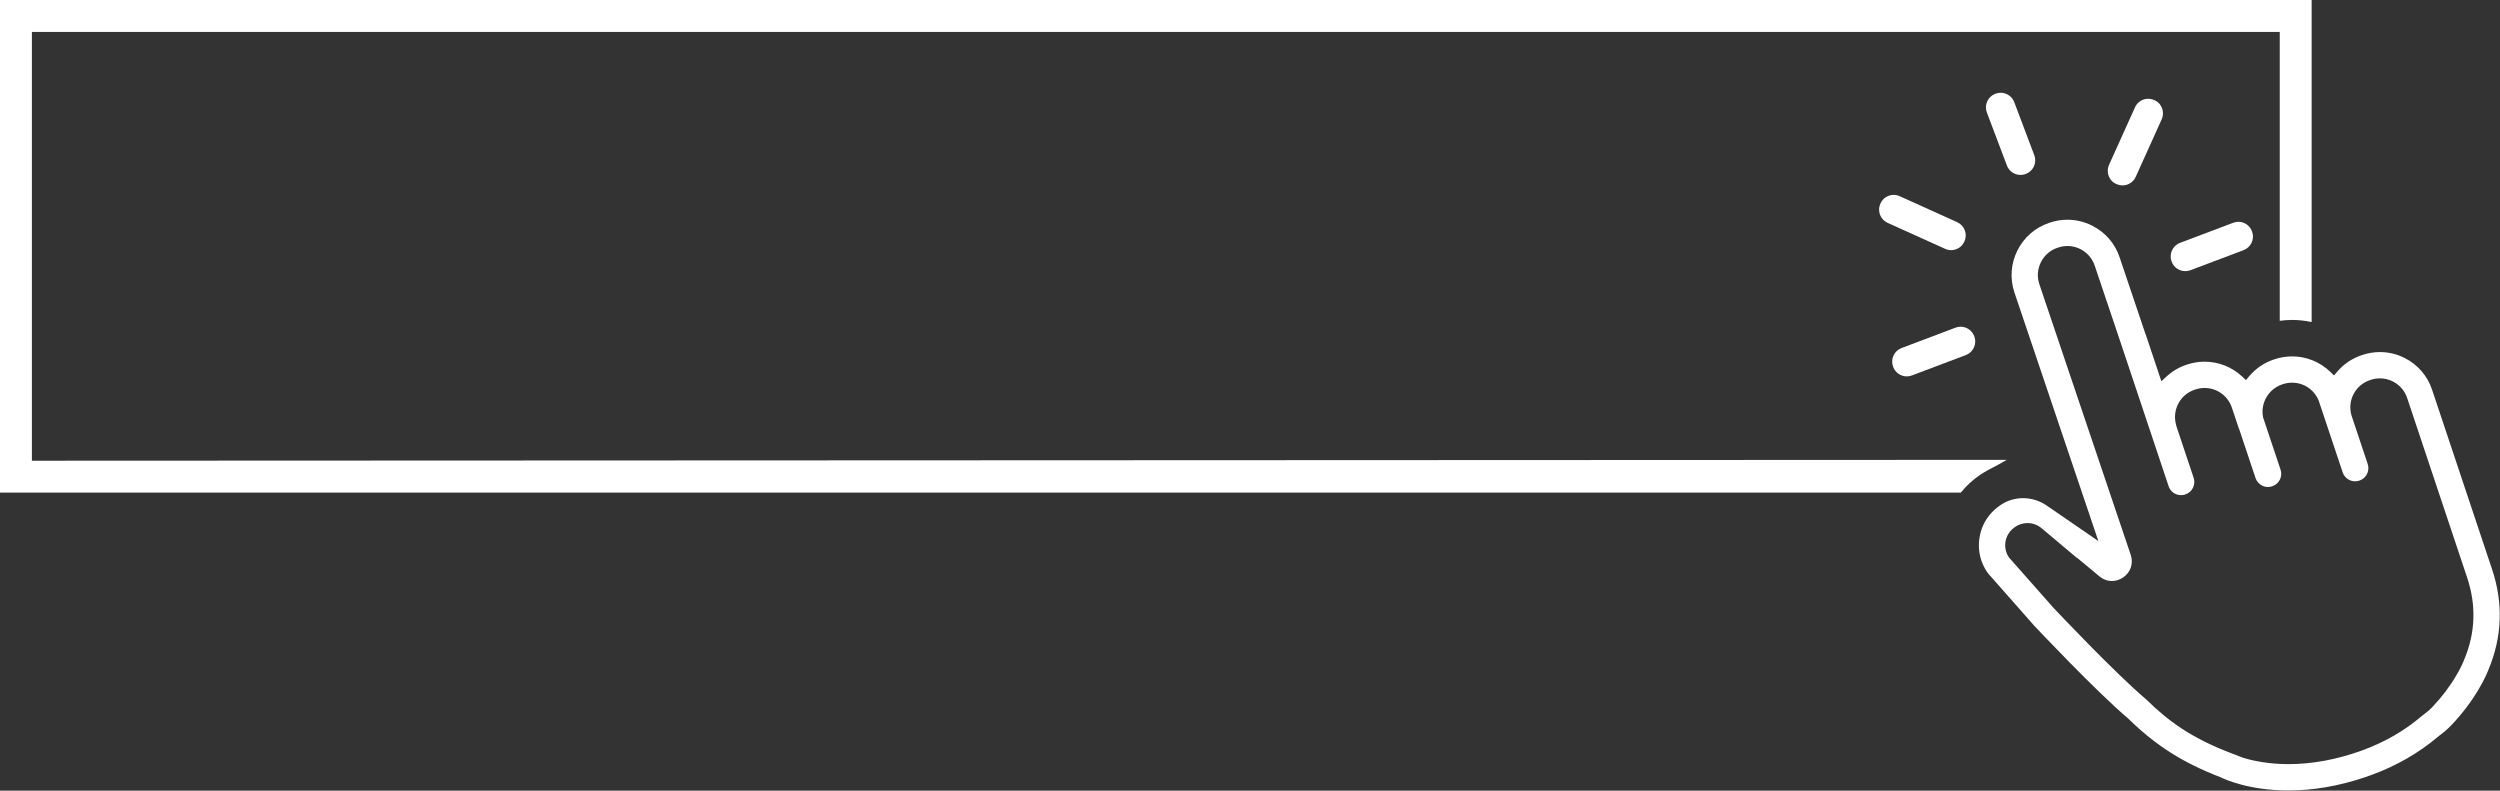
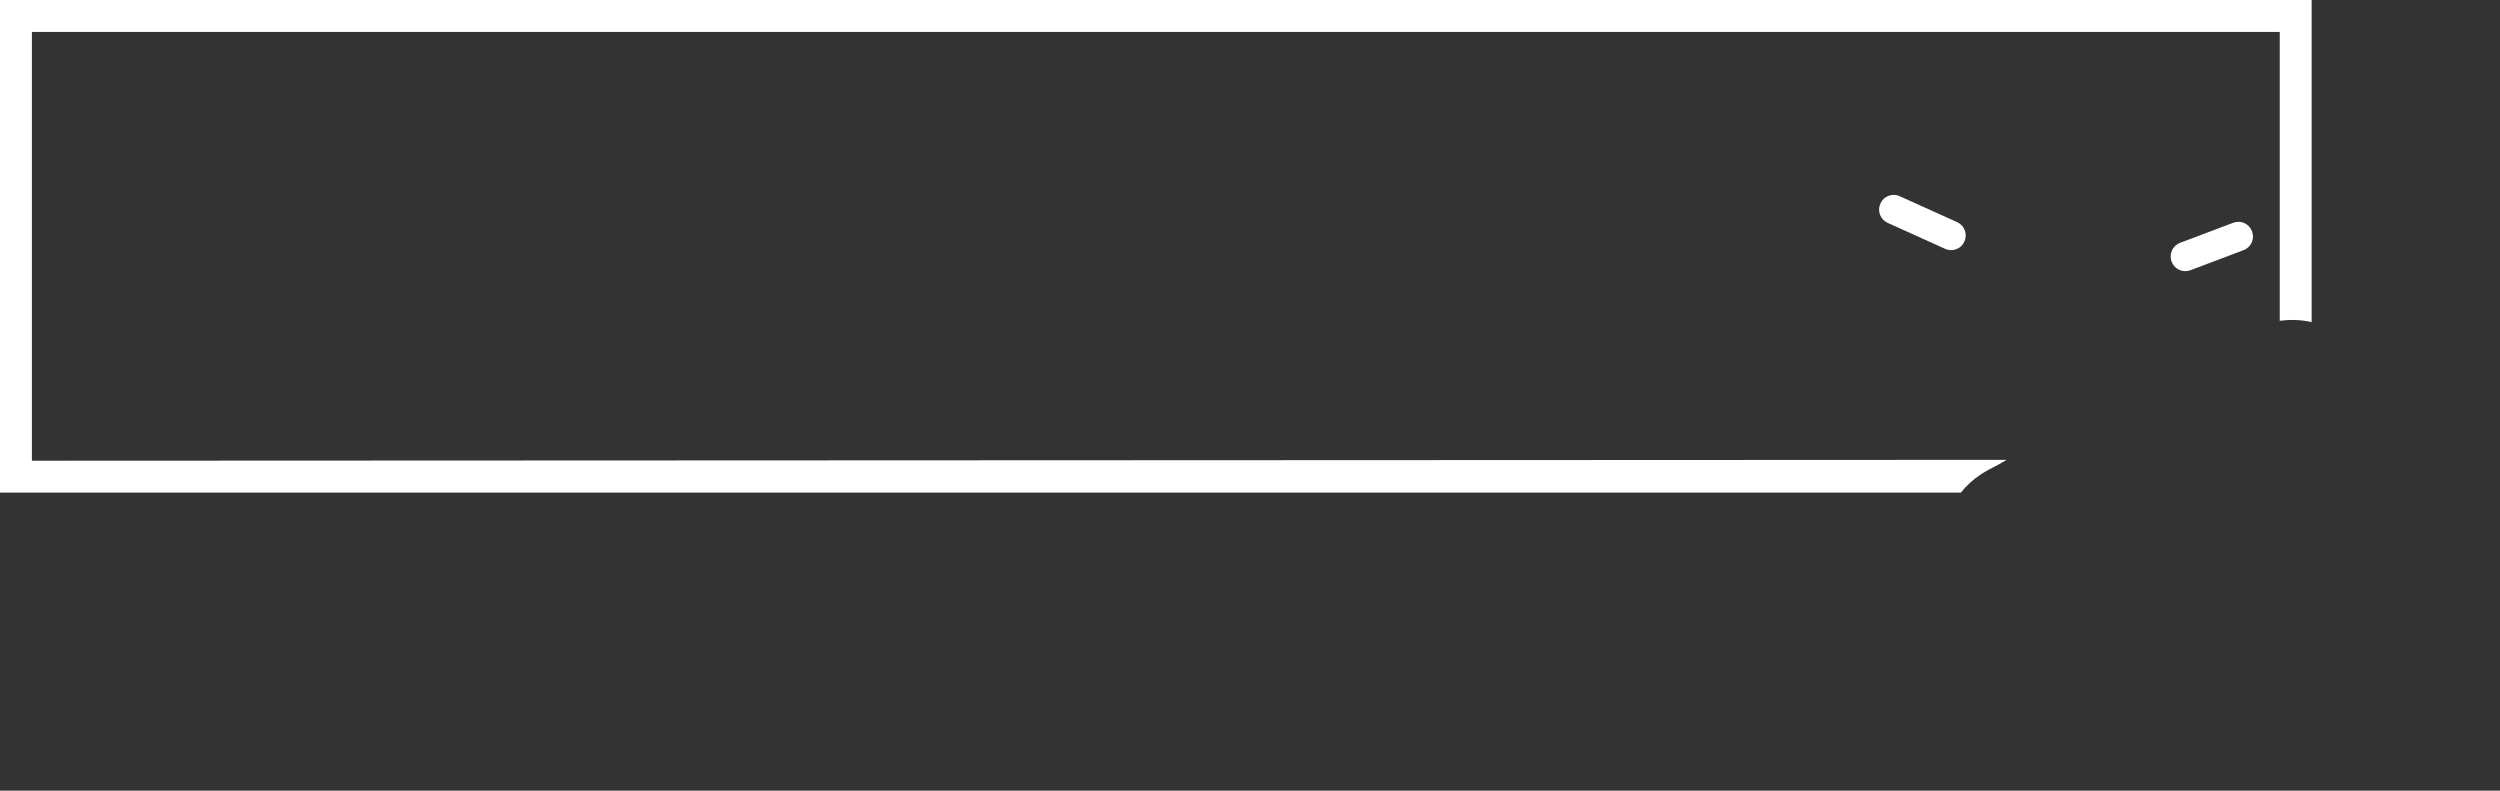
<svg xmlns="http://www.w3.org/2000/svg" fill="#ffffff" height="128.4" preserveAspectRatio="xMidYMid meet" version="1" viewBox="0.0 0.0 406.0 128.4" width="406" zoomAndPan="magnify">
  <rect x="0.0" y="0.0" width="406.0" height="128.4" fill="#333333" stroke="none" />
  <defs>
    <clipPath id="a">
-       <path d="M 321 35 L 405.961 35 L 405.961 128.371 L 321 128.371 Z M 321 35" />
-     </clipPath>
+       </clipPath>
  </defs>
  <g>
    <g clip-path="url(#a)" id="change1_6">
      <path d="M 348.559 113.602 L 348.43 113.484 C 343.512 109.332 333.922 99.176 333.516 98.746 L 326.293 90.574 L 326.262 90.539 L 326.238 90.504 C 325.609 89.566 325.473 88.406 325.855 87.324 C 326.098 86.637 326.59 86.02 327.242 85.582 L 327.297 85.543 C 327.562 85.367 327.848 85.227 328.148 85.125 C 328.508 85.004 328.879 84.945 329.262 84.945 C 330.094 84.945 330.902 85.238 331.535 85.77 L 337.328 90.637 L 337.309 90.574 L 340.934 93.594 C 341.535 94.094 342.242 94.355 342.977 94.355 C 343.613 94.355 344.246 94.156 344.805 93.773 C 346.02 92.938 346.5 91.496 346.027 90.098 L 331.188 46.148 C 330.793 44.969 330.883 43.699 331.441 42.582 C 331.996 41.465 332.957 40.633 334.137 40.238 L 334.27 40.195 C 334.746 40.035 335.242 39.953 335.742 39.953 C 337.762 39.953 339.543 41.238 340.184 43.148 L 344.352 55.523 L 352.184 78.965 C 352.473 79.832 353.281 80.414 354.195 80.414 C 354.426 80.414 354.648 80.375 354.867 80.305 L 354.91 80.289 C 355.445 80.109 355.883 79.73 356.133 79.223 C 356.387 78.719 356.43 78.141 356.25 77.605 L 353.41 69.105 L 353.43 69.098 C 353.074 67.945 353.176 66.719 353.715 65.633 C 354.273 64.516 355.23 63.684 356.414 63.289 L 356.543 63.246 C 357.023 63.086 357.52 63.004 358.02 63.004 C 360.035 63.004 361.816 64.285 362.453 66.195 L 363.59 69.594 L 363.609 69.586 L 366.301 77.637 C 366.48 78.172 366.855 78.609 367.363 78.863 C 367.66 79.012 367.98 79.086 368.309 79.086 C 368.535 79.086 368.762 79.051 368.98 78.977 L 369.023 78.961 C 369.562 78.781 369.996 78.406 370.25 77.898 C 370.504 77.391 370.543 76.812 370.363 76.277 L 367.535 67.816 L 367.523 67.77 L 367.516 67.727 C 367.082 65.441 368.418 63.164 370.621 62.43 L 370.75 62.387 C 371.23 62.227 371.73 62.145 372.23 62.145 C 374.16 62.145 375.863 63.309 376.574 65.109 L 376.578 65.125 L 380.453 76.715 C 380.742 77.582 381.551 78.164 382.465 78.164 C 382.691 78.164 382.918 78.129 383.137 78.055 L 383.18 78.043 C 383.715 77.863 384.148 77.484 384.402 76.977 C 384.656 76.469 384.695 75.895 384.516 75.359 L 381.887 67.48 L 381.879 67.457 C 381.18 65.039 382.5 62.527 384.879 61.73 L 385.012 61.688 C 385.492 61.527 385.992 61.445 386.496 61.445 C 387.219 61.445 387.922 61.609 388.578 61.938 C 389.695 62.496 390.527 63.453 390.922 64.637 L 400.664 93.801 C 402.18 98.328 402.012 102.832 400.164 107.176 L 400.105 107.316 L 400.094 107.355 L 400.078 107.395 C 399.953 107.699 399.59 108.531 398.91 109.676 C 397.871 111.465 396.555 113.203 394.996 114.84 C 394.598 115.262 394.07 115.711 393.43 116.176 L 393.277 116.297 C 390.504 118.672 387.238 120.551 383.578 121.879 C 379.52 123.348 375.512 124.094 371.664 124.094 C 368.406 124.094 365.898 123.551 364.371 123.09 L 364.348 123.086 L 362.297 122.301 C 355.703 119.781 352.035 117 348.559 113.602 Z M 371.641 128.371 C 375.629 128.371 379.766 127.664 383.938 126.27 C 384.289 126.152 384.656 126.023 385.031 125.887 C 389.145 124.398 392.824 122.281 395.98 119.602 L 395.996 119.586 L 396.016 119.57 C 396.828 118.973 397.527 118.371 398.09 117.781 C 399.875 115.902 401.387 113.906 402.59 111.836 C 403.344 110.566 403.863 109.449 404.098 108.832 L 404.105 108.809 C 406.355 103.484 406.559 97.98 404.711 92.449 L 394.969 63.285 C 394.211 61.023 392.617 59.188 390.484 58.121 C 389.227 57.492 387.887 57.176 386.5 57.176 C 385.539 57.176 384.582 57.332 383.66 57.641 L 383.527 57.684 C 381.98 58.203 380.605 59.129 379.559 60.367 L 379.043 60.977 L 378.473 60.418 C 376.789 58.781 374.574 57.879 372.238 57.879 C 371.273 57.879 370.32 58.031 369.398 58.34 L 369.27 58.383 C 367.695 58.91 366.305 59.855 365.25 61.121 L 364.742 61.73 L 364.168 61.188 C 362.5 59.609 360.316 58.738 358.02 58.738 C 357.059 58.738 356.105 58.895 355.191 59.199 L 355.062 59.242 C 353.859 59.645 352.781 60.281 351.852 61.137 L 351.008 61.914 L 348.449 54.266 L 348.434 54.27 L 344.227 41.793 C 343.473 39.531 341.879 37.699 339.738 36.633 C 338.477 36.004 337.137 35.684 335.75 35.684 C 334.793 35.684 333.84 35.84 332.918 36.148 L 332.785 36.191 C 330.527 36.945 328.691 38.543 327.625 40.68 C 326.559 42.82 326.387 45.246 327.145 47.508 L 340.773 87.867 L 332.391 82.105 C 331.242 81.316 329.914 80.902 328.543 80.902 C 327.336 80.902 326.16 81.23 325.148 81.855 C 325.07 81.902 324.992 81.953 324.918 82.004 L 324.871 82.035 C 323.461 82.98 322.387 84.332 321.852 85.836 C 320.957 88.352 321.324 91.008 322.867 93.125 L 330.336 101.59 L 330.383 101.645 C 330.844 102.133 340.426 112.293 345.609 116.684 L 345.641 116.715 C 350.141 121.102 354.473 123.852 360.582 126.211 L 360.609 126.223 L 360.633 126.234 C 361.359 126.59 365.293 128.371 371.641 128.371" />
    </g>
    <g id="change1_1">
-       <path d="M 328.125 28.41 C 327.152 28.41 326.27 27.801 325.926 26.891 L 322.664 18.262 C 322.445 17.676 322.465 17.035 322.723 16.465 C 322.98 15.891 323.449 15.453 324.035 15.23 L 324.078 15.215 C 324.348 15.113 324.629 15.062 324.91 15.062 C 325.883 15.062 326.77 15.676 327.113 16.586 L 330.371 25.211 C 330.828 26.422 330.215 27.781 329.004 28.242 L 328.957 28.258 C 328.688 28.359 328.41 28.41 328.125 28.41" />
-     </g>
+       </g>
    <g id="change1_2">
      <path d="M 354.895 44.035 C 353.914 44.035 353.027 43.426 352.684 42.516 L 352.668 42.469 C 352.211 41.258 352.824 39.898 354.039 39.438 L 362.68 36.176 C 362.949 36.074 363.227 36.02 363.512 36.02 C 364.484 36.02 365.371 36.633 365.715 37.543 L 365.73 37.59 C 365.953 38.176 365.934 38.816 365.676 39.387 C 365.418 39.961 364.949 40.398 364.363 40.621 L 355.719 43.887 C 355.453 43.984 355.176 44.035 354.895 44.035" />
    </g>
    <g id="change1_3">
-       <path d="M 344.723 30.105 C 344.371 30.105 344.008 30.023 343.664 29.871 C 343.305 29.711 343.008 29.477 342.797 29.195 C 342.258 28.469 342.148 27.562 342.508 26.766 L 346.727 17.426 C 347.023 16.766 347.602 16.285 348.309 16.105 C 348.48 16.062 348.664 16.039 348.848 16.039 C 349.195 16.039 349.559 16.121 349.895 16.273 C 350.258 16.438 350.559 16.672 350.77 16.949 C 351.309 17.676 351.418 18.586 351.059 19.379 L 346.84 28.723 C 346.543 29.379 345.969 29.859 345.266 30.039 C 345.09 30.082 344.906 30.105 344.723 30.105" />
-     </g>
+       </g>
    <g id="change1_4">
-       <path d="M 309.656 61.125 C 308.684 61.125 307.801 60.512 307.457 59.602 L 307.441 59.555 C 306.98 58.344 307.598 56.98 308.809 56.523 L 317.578 53.211 C 317.848 53.109 318.125 53.059 318.41 53.059 C 319.383 53.059 320.266 53.672 320.609 54.582 L 320.629 54.625 C 320.852 55.215 320.828 55.852 320.57 56.426 C 320.312 57 319.848 57.438 319.258 57.66 L 310.488 60.973 C 310.223 61.07 309.941 61.125 309.656 61.125" />
-     </g>
+       </g>
    <g id="change1_5">
      <path d="M 316.859 40.625 C 316.527 40.625 316.203 40.555 315.895 40.414 L 306.547 36.191 C 305.977 35.934 305.539 35.469 305.316 34.879 C 305.094 34.289 305.113 33.652 305.371 33.082 L 305.383 33.059 C 305.57 32.637 305.855 32.293 306.199 32.062 C 306.605 31.793 307.07 31.648 307.535 31.648 C 307.871 31.648 308.195 31.723 308.504 31.859 L 317.852 36.082 C 318.422 36.34 318.859 36.805 319.082 37.395 C 319.305 37.984 319.285 38.621 319.027 39.195 L 319.02 39.207 C 318.828 39.637 318.547 39.98 318.199 40.211 C 317.793 40.48 317.328 40.625 316.859 40.625" />
    </g>
    <g id="change2_1">
      <path d="M 0 0.004 L 0 80 L 318.438 80 C 319.32 78.898 320.379 77.918 321.574 77.117 L 321.629 77.082 C 321.746 77.004 321.895 76.906 322.051 76.809 C 322.609 76.469 323.176 76.145 323.758 75.863 C 324.215 75.637 324.66 75.391 325.098 75.129 C 325.309 75 325.574 74.852 325.898 74.68 C 296.094 74.691 5.18 74.82 5.18 74.82 L 5.18 5.184 L 370.23 5.184 L 370.23 52.098 C 370.895 52.008 371.562 51.957 372.238 51.957 C 373.316 51.957 374.379 52.078 375.41 52.301 L 375.41 0.004 L 0 0.004" fill="#ffffff" />
    </g>
  </g>
</svg>